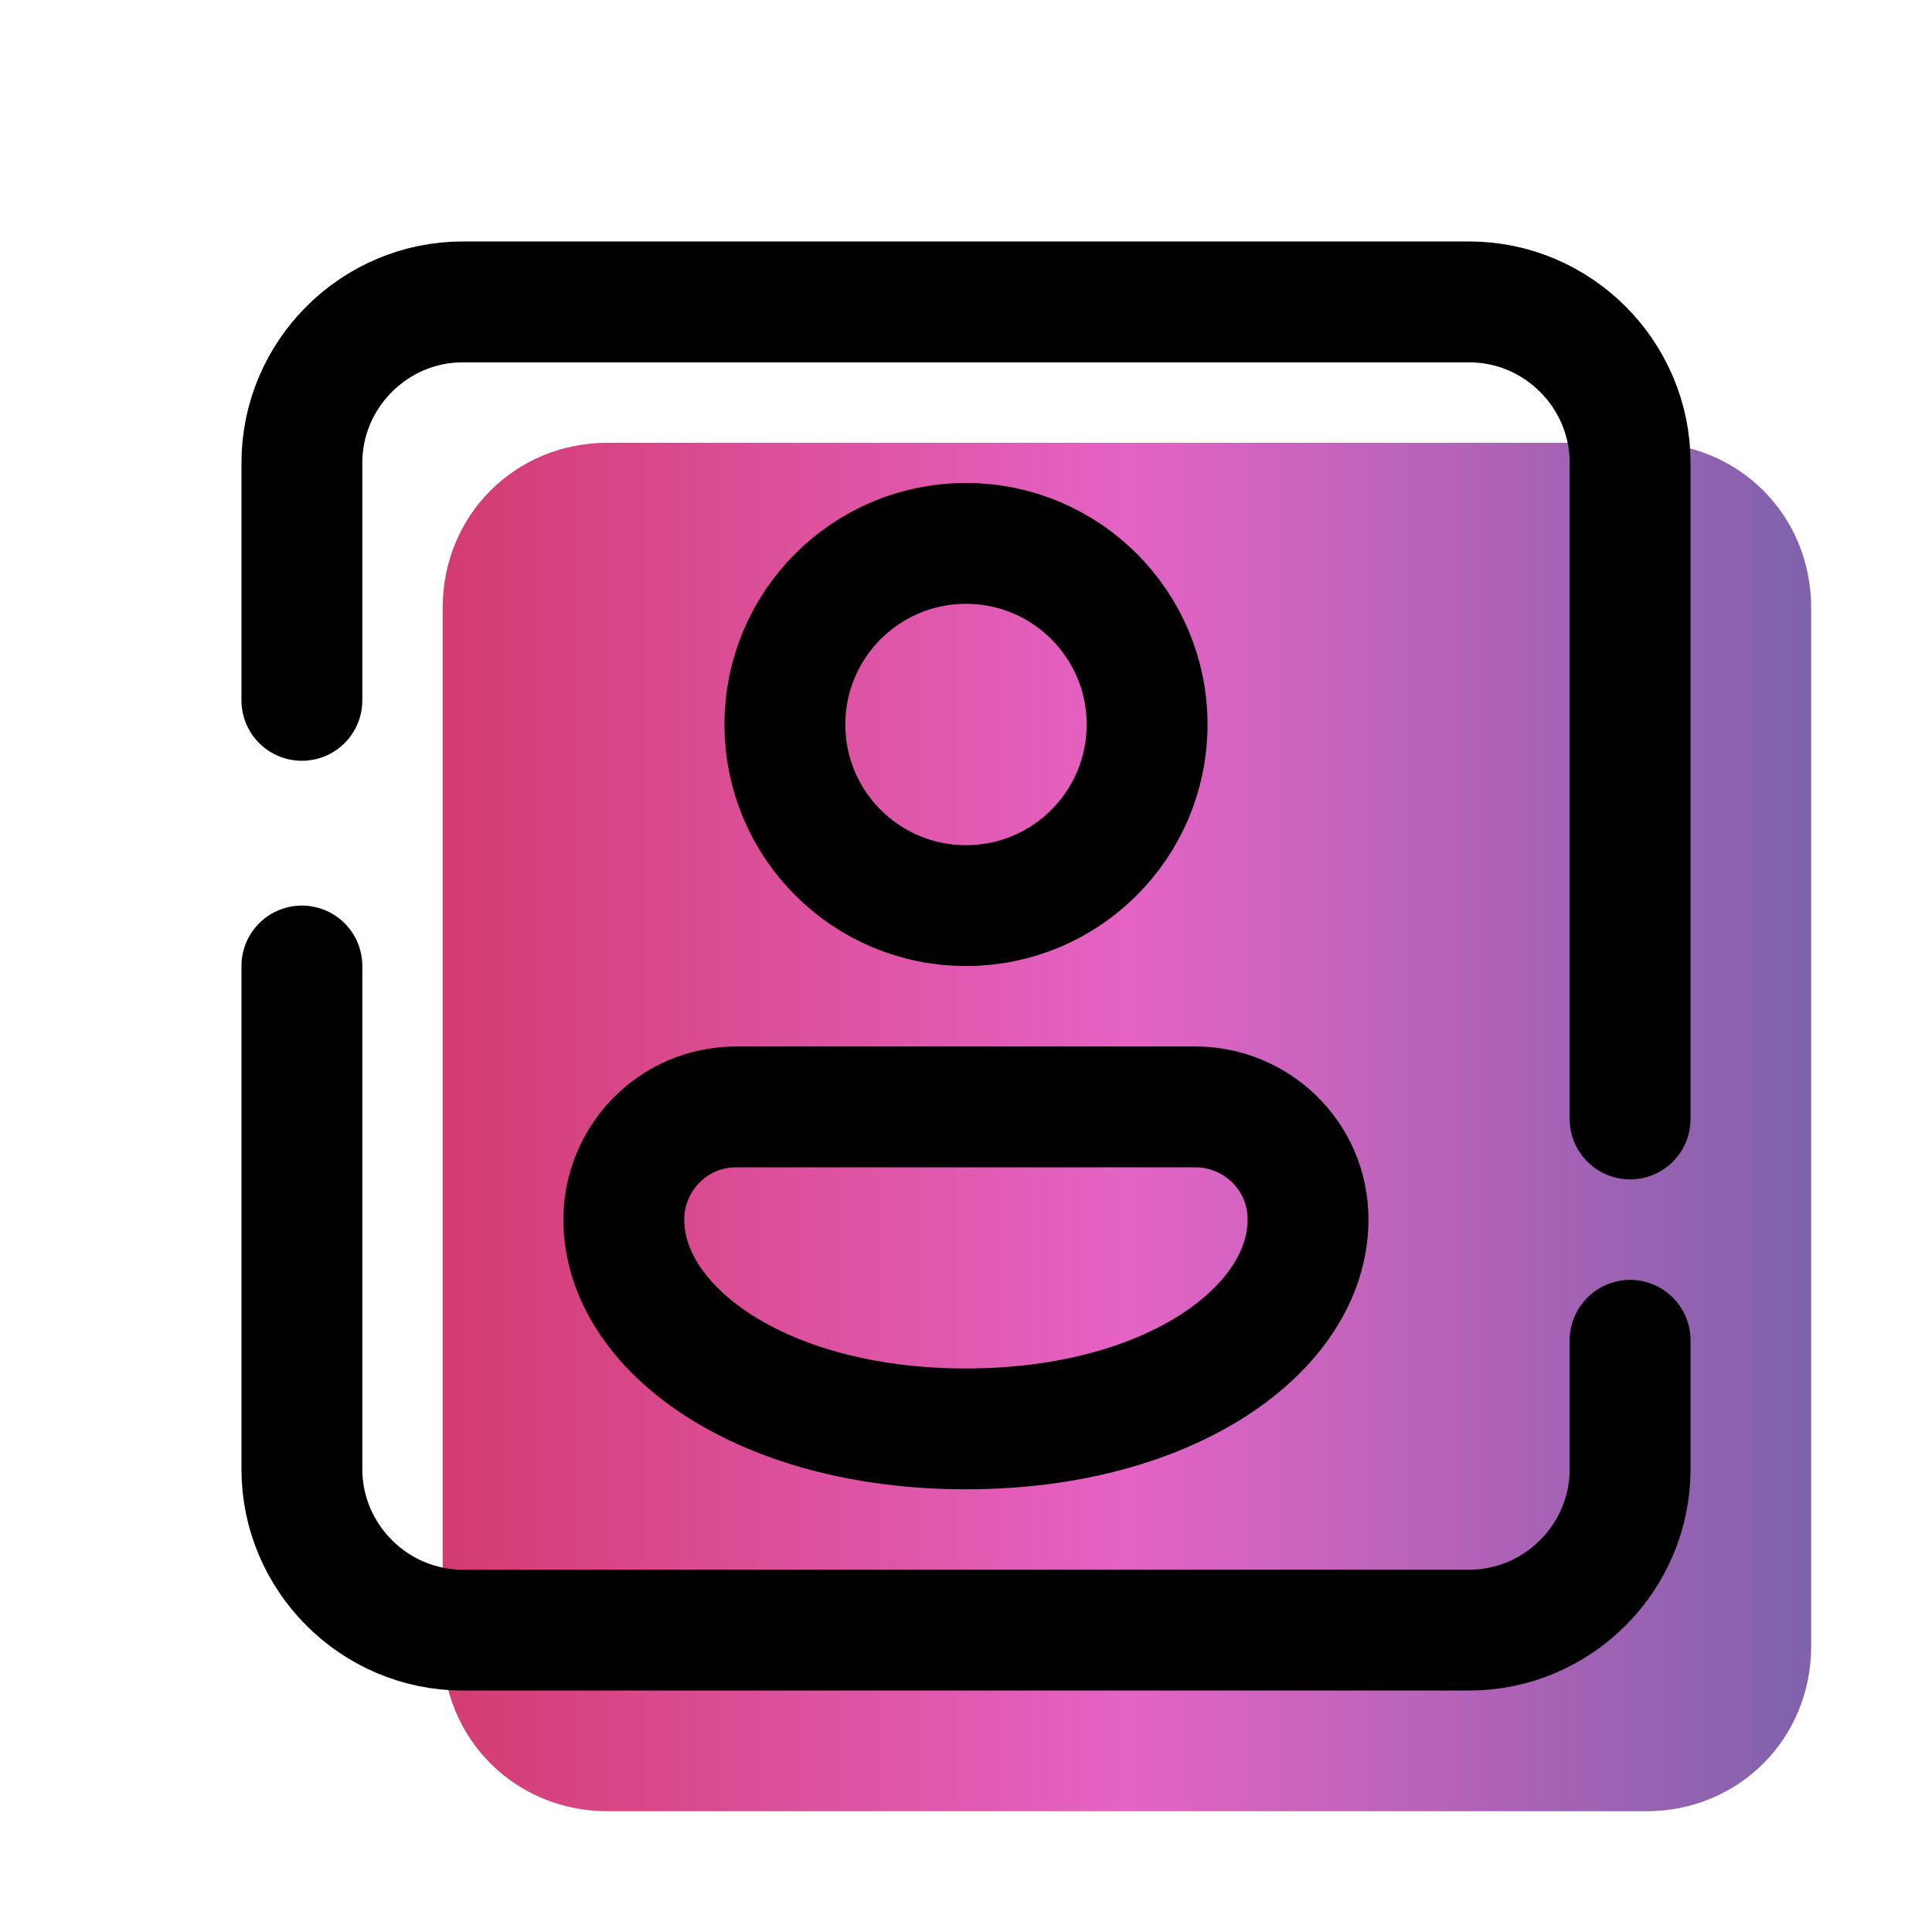
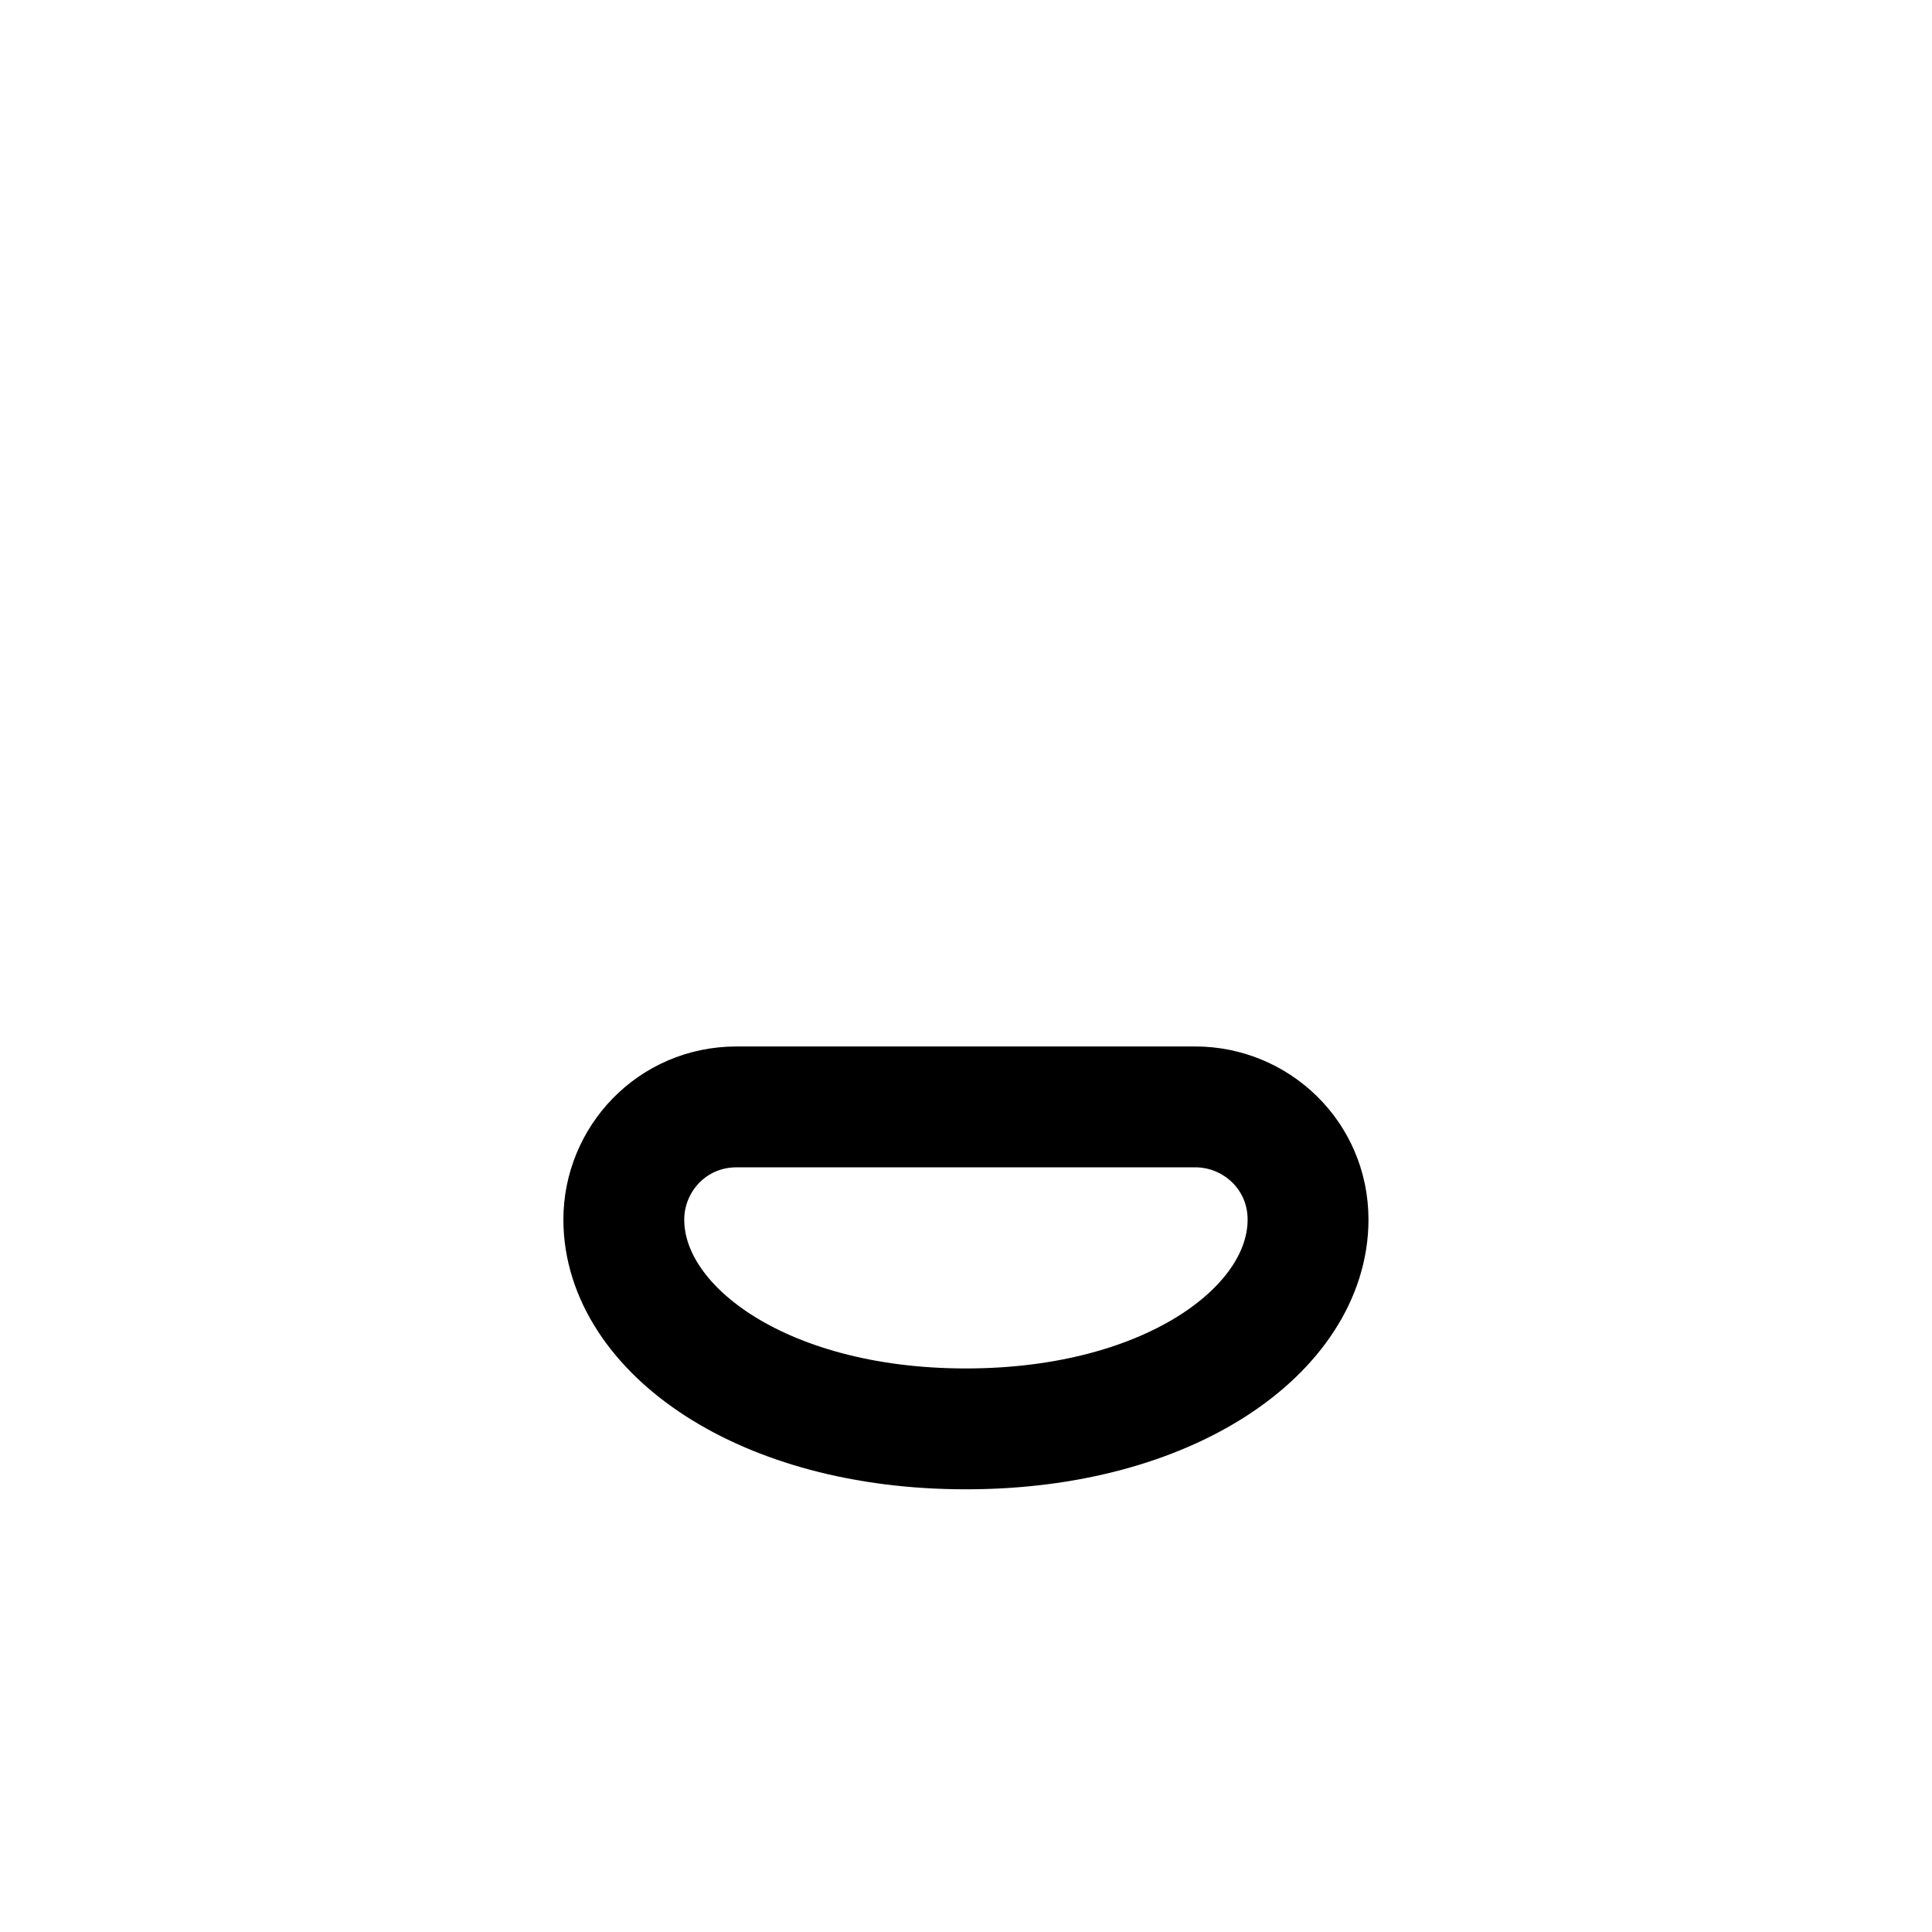
<svg xmlns="http://www.w3.org/2000/svg" width="70" height="70" viewBox="0 0 70 70" fill="none">
-   <path d="M22.018 16.042H59.643C62.997 16.042 65.622 18.667 65.622 22.021V59.646C65.622 63 62.997 65.625 59.643 65.625H22.018C18.664 65.625 16.039 63 16.039 59.646V22.021C16.039 18.667 18.664 16.042 22.018 16.042Z" fill="url(#paint0_linear_1738_1457)" />
-   <path d="M59.062 48.562V53.229C59.062 56.438 56.438 59.062 53.229 59.062H16.771C13.562 59.062 10.938 56.438 10.938 53.229V35" stroke="black" stroke-width="4.379" stroke-linecap="round" stroke-linejoin="round" />
-   <path d="M10.938 25.375V16.771C10.938 13.562 13.562 10.938 16.771 10.938H53.229C56.438 10.938 59.062 13.562 59.062 16.771V40.542" stroke="black" stroke-width="4.379" stroke-linecap="round" stroke-linejoin="round" />
-   <path d="M35 32.812C38.624 32.812 41.562 29.874 41.562 26.25C41.562 22.626 38.624 19.688 35 19.688C31.376 19.688 28.438 22.626 28.438 26.25C28.438 29.874 31.376 32.812 35 32.812Z" stroke="black" stroke-width="4.379" />
  <path d="M47.393 44.188C47.393 41.855 45.497 40.105 43.31 40.105H26.685C24.352 40.105 22.602 42 22.602 44.188C22.602 48.125 27.56 51.771 34.997 51.771C42.435 51.771 47.393 48.125 47.393 44.188Z" stroke="black" stroke-width="4.379" />
  <defs>
    <linearGradient id="paint0_linear_1738_1457" x1="16.039" y1="40.834" x2="65.622" y2="40.834" gradientUnits="userSpaceOnUse">
      <stop stop-color="#D33C71" />
      <stop offset="0.5" stop-color="#E563C5" />
      <stop offset="1" stop-color="#8062AC" />
    </linearGradient>
  </defs>
</svg>